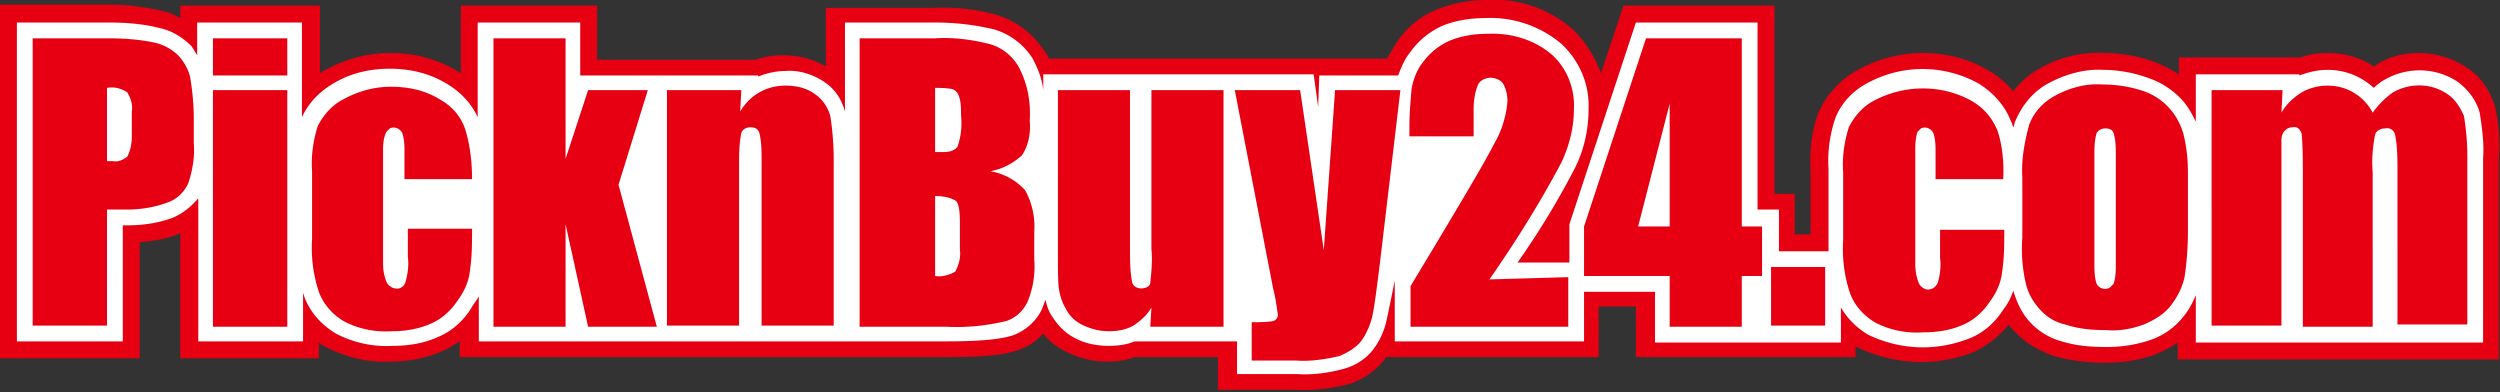
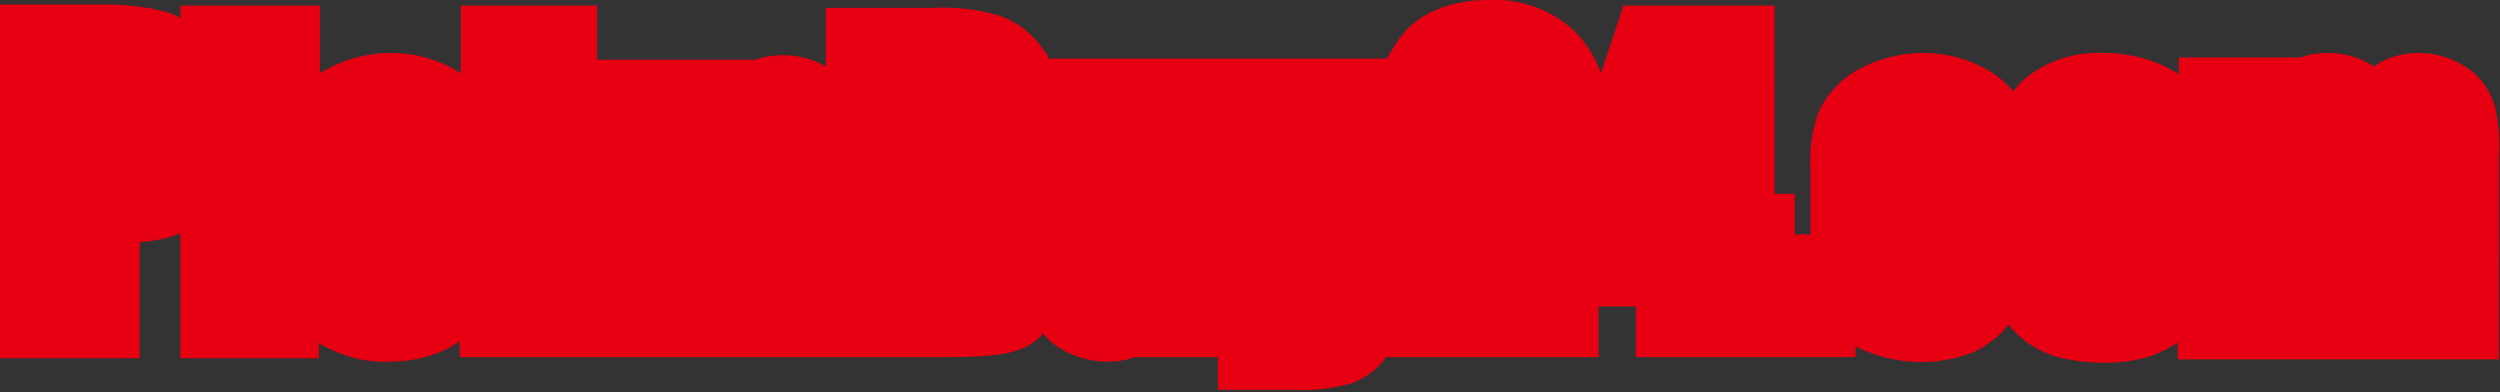
<svg xmlns="http://www.w3.org/2000/svg" viewBox="0 0 221.9 34.8">
  <rect x="0" y="0" width="221.9" height="34.8" fill="#333333" stroke="none" />
  <style>.st0{fill:#e60012}.st1{fill:#fff}</style>
  <path d="M221.5 9.6c-.4-1.4-1.2-2.7-2.4-3.5-1.3-.9-2.8-1.4-4.4-1.4-1.3 0-2.6.3-3.7 1l-.3.2c-1.2-.8-2.6-1.2-4.1-1.2-.8 0-1.6.1-2.4.4h-10.8v1.5c-.6-.4-1.2-.7-1.9-1-1.5-.6-3.2-.9-4.8-.9-2-.1-4 .4-5.7 1.4-.9.5-1.7 1.2-2.3 2-.7-.8-1.4-1.4-2.3-1.9-1.7-1-3.7-1.5-5.7-1.5s-4 .5-5.8 1.5c-1.5.8-2.8 2.2-3.5 3.8-.6 1.6-.8 3.4-.7 5.1v5.7h-1.4v-3.6h-1.8V.5h-13.4l-2 6c-.5-1.4-1.3-2.7-2.4-3.8-2.1-1.9-4.9-2.9-7.8-2.7-1.5 0-3.1.3-4.5.9-1.4.6-2.5 1.5-3.4 2.8l-.9 1.5h-30c-.1-.3-.3-.6-.5-.8-1-1.5-2.5-2.6-4.2-3.1-1.8-.5-3.7-.7-5.6-.6h-9.5v5.2c-1.2-.7-2.5-1-3.8-1-.8 0-1.6.1-2.4.4H53V.5H40.9v6c-.2-.1-.3-.2-.5-.3-1.7-1-3.7-1.5-5.7-1.5s-4 .5-5.8 1.5c-.2.1-.4.2-.5.3v-6H16v1.1c-.5-.3-1-.5-1.5-.6-1.6-.4-3.3-.6-5-.6H0v31.4h12.4V21.5c1.2-.1 2.5-.3 3.6-.8v11.1h12.3v-1.4c.2.2.4.3.6.4 1.8.9 3.7 1.4 5.7 1.3 1.6 0 3.3-.3 4.8-1 .5-.2.9-.5 1.4-.8v1.4H84c4 0 5.4-.3 6.3-.6.9-.3 1.7-.8 2.3-1.5.5.7 1.2 1.2 2 1.6 1.2.6 2.4.9 3.7.9.8 0 1.6-.1 2.4-.4h7.4v2.9h6.8c1.6.1 3.2-.1 4.8-.5 1.3-.4 2.4-1.2 3.2-2.2l.1-.2h18.9v-4.5h3.3v4.5h19.5v-1l.1.1c3.3 1.6 7.1 1.8 10.5.4 1.2-.6 2.2-1.4 3-2.4.1.2.2.3.4.5 1 1.1 2.2 1.8 3.6 2.3 1.4.4 3 .6 4.5.6s3-.2 4.4-.7c.7-.3 1.4-.6 2.1-1.1v1.5h28.5V14c.1-1.5 0-2.9-.3-4.4z" class="st0" />
-   <path id="ロゴ中" d="M220.1 10c-.3-1.1-1-2-1.9-2.7-1.9-1.3-4.4-1.4-6.4-.3-.4.2-.8.5-1.1.8-1.1-1-2.5-1.6-4.1-1.6-.9 0-1.7.2-2.5.5v-.1h-9.2v4.2c-.3-.6-.6-1.2-1.1-1.8-.8-.9-1.8-1.6-2.9-2-1.3-.5-2.8-.8-4.2-.8-1.7-.1-3.4.4-4.9 1.2-1.3.7-2.3 1.9-2.9 3.3-.1.2-.1.4-.2.6-.1-.2-.1-.4-.2-.5-.5-1.4-1.6-2.6-2.9-3.4-3.1-1.7-6.8-1.7-9.9 0-1.3.7-2.3 1.8-2.8 3.1-.5 1.5-.7 3-.6 4.5v7.3h-4.4v-3.7H156V2h-10.8l-5.9 17.9v3.4h-4.6c1.9-2.7 3.6-5.5 5.1-8.4.8-1.6 1.2-3.4 1.2-5.2.1-2.2-.8-4.3-2.4-5.8a9.78 9.78 0 0 0-6.7-2.3c-1.3 0-2.7.2-3.9.7-1.1.5-2.1 1.3-2.8 2.3-.5.6-.8 1.3-1.1 2.1h-7l-.1 2.8-.4-2.9h-24V8c-.1-1-.5-2-1-2.9-.8-1.2-2-2.1-3.4-2.5-1.7-.4-3.4-.6-5.2-.6h-8v7.9c-.3-1.1-.9-2-1.8-2.6-1-.7-2.3-1.1-3.5-1-.8 0-1.7.2-2.4.5v-.1H51.5V2h-9.1v8.4c-.6-1.3-1.6-2.3-2.8-3-1.5-.9-3.2-1.3-5-1.3-1.8 0-3.5.4-5 1.3-1.2.7-2.2 1.7-2.8 3V2h-9.3v2.9c-.2-.3-.3-.5-.5-.8-.8-.8-1.8-1.4-2.8-1.6-1.5-.4-3.1-.5-4.6-.5H1.5v28.3h9.4V20h.4c1.4 0 2.8-.2 4.1-.7.9-.4 1.6-1 2.2-1.7v12.7h9.3V26l.1.3c.5 1.4 1.5 2.5 2.8 3.3 1.5.8 3.3 1.2 5 1.1 1.4 0 2.8-.2 4.1-.8 1.2-.5 2.2-1.4 2.9-2.5.2-.4.5-.7.7-1.1v4H84c3.8 0 5.1-.3 5.8-.5 1.2-.4 2.2-1.3 2.7-2.4.1-.3.2-.5.3-.8.1.5.3 1.1.6 1.5.5.8 1.2 1.5 2 1.9.9.5 2 .7 3 .7.8 0 1.6-.1 2.3-.4h9.1v2.9h5.3c1.4.1 2.9-.1 4.3-.5 1-.3 1.9-.9 2.5-1.7.6-.8 1-1.7 1.2-2.7.2-.9.7-3.4.7-3.4v5.4h16.8v-4.4h6.3v4.5h16.5v-3.1c.6 1 1.4 1.8 2.4 2.4 2.9 1.4 6.1 1.5 9.1.3 1.2-.5 2.2-1.4 2.9-2.5.4-.5.7-1.1.9-1.7.3 1 .7 1.9 1.4 2.7.8.9 1.8 1.5 2.9 1.8 1.3.4 2.6.5 4 .5 1.3 0 2.6-.2 3.8-.6 1.2-.4 2.2-1.1 3-2.1.5-.6.8-1.2 1.1-1.9v4.2h25.5V14c.1-1.3-.1-2.7-.3-4z" class="st1" />
-   <path d="M2.9 3.4h6.7c1.4 0 2.8.1 4.2.4.8.2 1.5.6 2.1 1.2.5.6.9 1.3 1 2 .2 1.2.3 2.4.3 3.5v2.2c.1 1.2-.1 2.4-.5 3.6-.4.8-1 1.4-1.9 1.7-1.1.4-2.3.6-3.5.6H9.5v10.3H2.9V3.4zm6.6 4.4v6.5h.5c.5.1.9-.1 1.3-.4.3-.6.4-1.2.4-1.8V9.9c.1-.6-.1-1.2-.4-1.7-.6-.4-1.2-.5-1.8-.4zm16-4.4v3.3h-6.6V3.4h6.6zm0 4.6v21h-6.6V8h6.6zm16.4 7.9h-6v-2.4c0-.6 0-1.1-.2-1.7-.2-.4-.7-.6-1.1-.4l-.3.3c-.3.6-.3 1.2-.3 1.8v9.9c0 .6.1 1.1.3 1.6.1.3.5.6.8.6.4.1.8-.2.9-.6.2-.7.3-1.5.2-2.2v-2.5h5.7c0 1.3 0 2.5-.2 3.8-.1.9-.5 1.8-1.1 2.6-.6.9-1.4 1.6-2.3 2-1.1.5-2.3.7-3.5.7-1.5.1-3-.2-4.3-.9-1-.6-1.8-1.5-2.2-2.6-.5-1.5-.7-3.1-.6-4.7v-6c-.1-1.4.1-2.7.5-4 .5-1 1.3-1.9 2.3-2.4 1.3-.7 2.7-1.1 4.2-1.1s3 .3 4.3 1.1c1.1.6 1.9 1.5 2.3 2.7.4 1.3.6 2.8.6 4.4zM57.5 8l-2.6 8.4L58.3 29h-6.1l-2-9.1V29h-6.4V3.4h6.4v10.7l2-6.1h5.3zm8.3 0l-.1 1.9c.4-.7 1-1.3 1.7-1.7.7-.4 1.5-.6 2.3-.6 1 0 1.9.2 2.7.8.7.5 1.1 1.2 1.3 1.9.2 1.3.3 2.6.3 3.9v14.7h-6.4V14.4c0-.9 0-1.8-.2-2.6-.1-.3-.3-.5-.8-.5-.4 0-.7.2-.8.5-.2 1-.2 1.9-.2 2.9v14.2h-6.4V8h6.6zm10.5-4.6H83c1.6-.1 3.2.1 4.8.5 1.1.3 2 1 2.6 2 .8 1.5 1.1 3.1 1 4.8.1 1.1-.1 2.2-.7 3.1-.8.7-1.7 1.2-2.8 1.4 1.2.2 2.3.8 3.1 1.7.6 1.1.9 2.4.8 3.7V23c.1 1.3-.1 2.6-.6 3.8-.4.8-1 1.4-1.9 1.7-1.7.4-3.5.6-5.3.5h-7.7V3.4zM83 7.8v5.7h.7c.7 0 1.1-.2 1.3-.5.3-.9.4-1.8.3-2.8 0-.6 0-1.2-.2-1.7-.1-.3-.3-.5-.6-.6-.6-.1-1-.1-1.5-.1zm0 9.6v7.1c.6.1 1.3-.1 1.8-.4.3-.6.5-1.3.4-1.9v-2.4c0-1.1-.1-1.8-.4-2-.5-.3-1.2-.4-1.8-.4zM108.6 8v21h-6.5l.1-1.7c-.4.7-1 1.2-1.6 1.6-.7.4-1.5.5-2.2.5-.8 0-1.6-.2-2.4-.6-.6-.3-1.1-.8-1.4-1.4-.3-.5-.5-1.1-.6-1.7-.1-.6-.1-1.8-.1-3.6V8h6.4v14.2c0 1 0 1.9.2 2.9.1.3.4.5.8.5s.8-.2.8-.5c.1-1 .2-2 .1-3V8h6.4zm15.7 0l-1.8 15.2c-.3 2.4-.5 4-.7 4.9-.2.8-.5 1.5-1 2.2-.5.6-1.2 1-1.9 1.3-1.3.3-2.6.5-3.9.4h-3.9v-3.4c.6 0 1.3 0 1.9-.1.3-.1.5-.4.4-.7-.1-.7-.2-1.5-.4-2.2L109.6 8h5.8l2.1 14.2 1-14.2h5.8zm14.9 16.6V29h-14v-3.6c4.1-6.8 6.6-11 7.4-12.6a8.9 8.9 0 0 0 1.2-3.8c0-.5-.1-1.1-.4-1.6-.2-.3-.7-.5-1.1-.5-.4 0-.9.2-1.1.6-.3.7-.4 1.5-.4 2.2v2.4h-5.7v-.9c0-1.1.1-2.3.2-3.4.2-.9.5-1.7 1.1-2.4.6-.8 1.4-1.4 2.3-1.8 1-.4 2.1-.6 3.3-.6 2.1-.1 4.2.5 5.8 1.9 1.3 1.2 2 3 1.9 4.8 0 1.6-.4 3.2-1.1 4.7-1.9 3.6-4.1 7.1-6.4 10.4l7-.2zm15.4-21.2v16.7h1.8v4.4h-1.8V29h-6.4v-4.5h-7.6v-4.4l5.5-16.7h8.5zm-6.4 16.7V9.2l-2.8 10.9h2.8zm13.8 3.6v5.2h-4.8v-5.2h4.8zm15.8-7.8h-6v-2.4c0-.6 0-1.1-.2-1.7-.2-.4-.7-.6-1.1-.4l-.3.3c-.2.6-.2 1.2-.2 1.8v9.9c0 .6.1 1.2.3 1.7.1.3.5.6.8.6.4 0 .7-.2.9-.6.2-.7.3-1.5.2-2.2v-2.5h5.7c0 1.3 0 2.5-.2 3.8-.1.9-.5 1.8-1.1 2.6-.6.9-1.4 1.6-2.3 2-1.1.5-2.3.7-3.6.7-1.5.1-3-.2-4.3-.9-1-.6-1.8-1.5-2.2-2.6-.5-1.5-.7-3.1-.6-4.7v-6c-.1-1.4.1-2.7.5-4 .5-1 1.3-1.9 2.3-2.4 2.7-1.4 5.9-1.4 8.5 0 1.1.6 1.9 1.5 2.4 2.7.4 1.2.6 2.8.5 4.3zm16.4-.5v5.1c0 1.4-.1 2.8-.3 4.1-.2.9-.6 1.7-1.2 2.5s-1.5 1.3-2.4 1.7c-1.1.4-2.2.6-3.4.5-1.2 0-2.4-.1-3.6-.5-.9-.2-1.7-.7-2.3-1.4-.6-.7-1-1.4-1.2-2.3-.3-1.3-.4-2.7-.3-4v-5.4c-.1-1.5.2-3.1.6-4.6.4-1.1 1.2-2 2.3-2.6 1.3-.7 2.7-1.1 4.2-1 1.3 0 2.5.2 3.7.6 1.7.6 3 2 3.5 3.8.3 1.2.4 2.3.4 3.5zm-6.4-1.6c0-.7 0-1.3-.2-2-.1-.3-.4-.4-.7-.4-.3 0-.6.1-.8.4-.2.7-.2 1.3-.2 2v9.5c0 .7 0 1.3.2 1.9.2.4.8.6 1.2.3l.3-.3c.2-.6.2-1.2.2-1.8v-9.6zM202.6 8l-.1 2c.4-.7 1-1.3 1.8-1.8.7-.4 1.5-.6 2.3-.6 1.7 0 3.2.9 4 2.4.5-.7 1.1-1.3 1.8-1.8 1.6-.9 3.5-.8 4.9.2.7.5 1.1 1.2 1.4 1.9.2 1.2.3 2.4.3 3.6v14.9h-6.2V15.3c0-1.1 0-2.2-.2-3.3-.1-.4-.4-.7-.9-.6-.4 0-.8.2-.9.6-.2 1.1-.3 2.2-.2 3.3V29h-6.2V15.6c0-1.2 0-2.5-.1-3.7-.1-.4-.4-.7-.8-.6-.3 0-.5.1-.7.3-.2.2-.3.5-.3.8v16.5h-6.2V8h6.3z" class="st0" />
</svg>